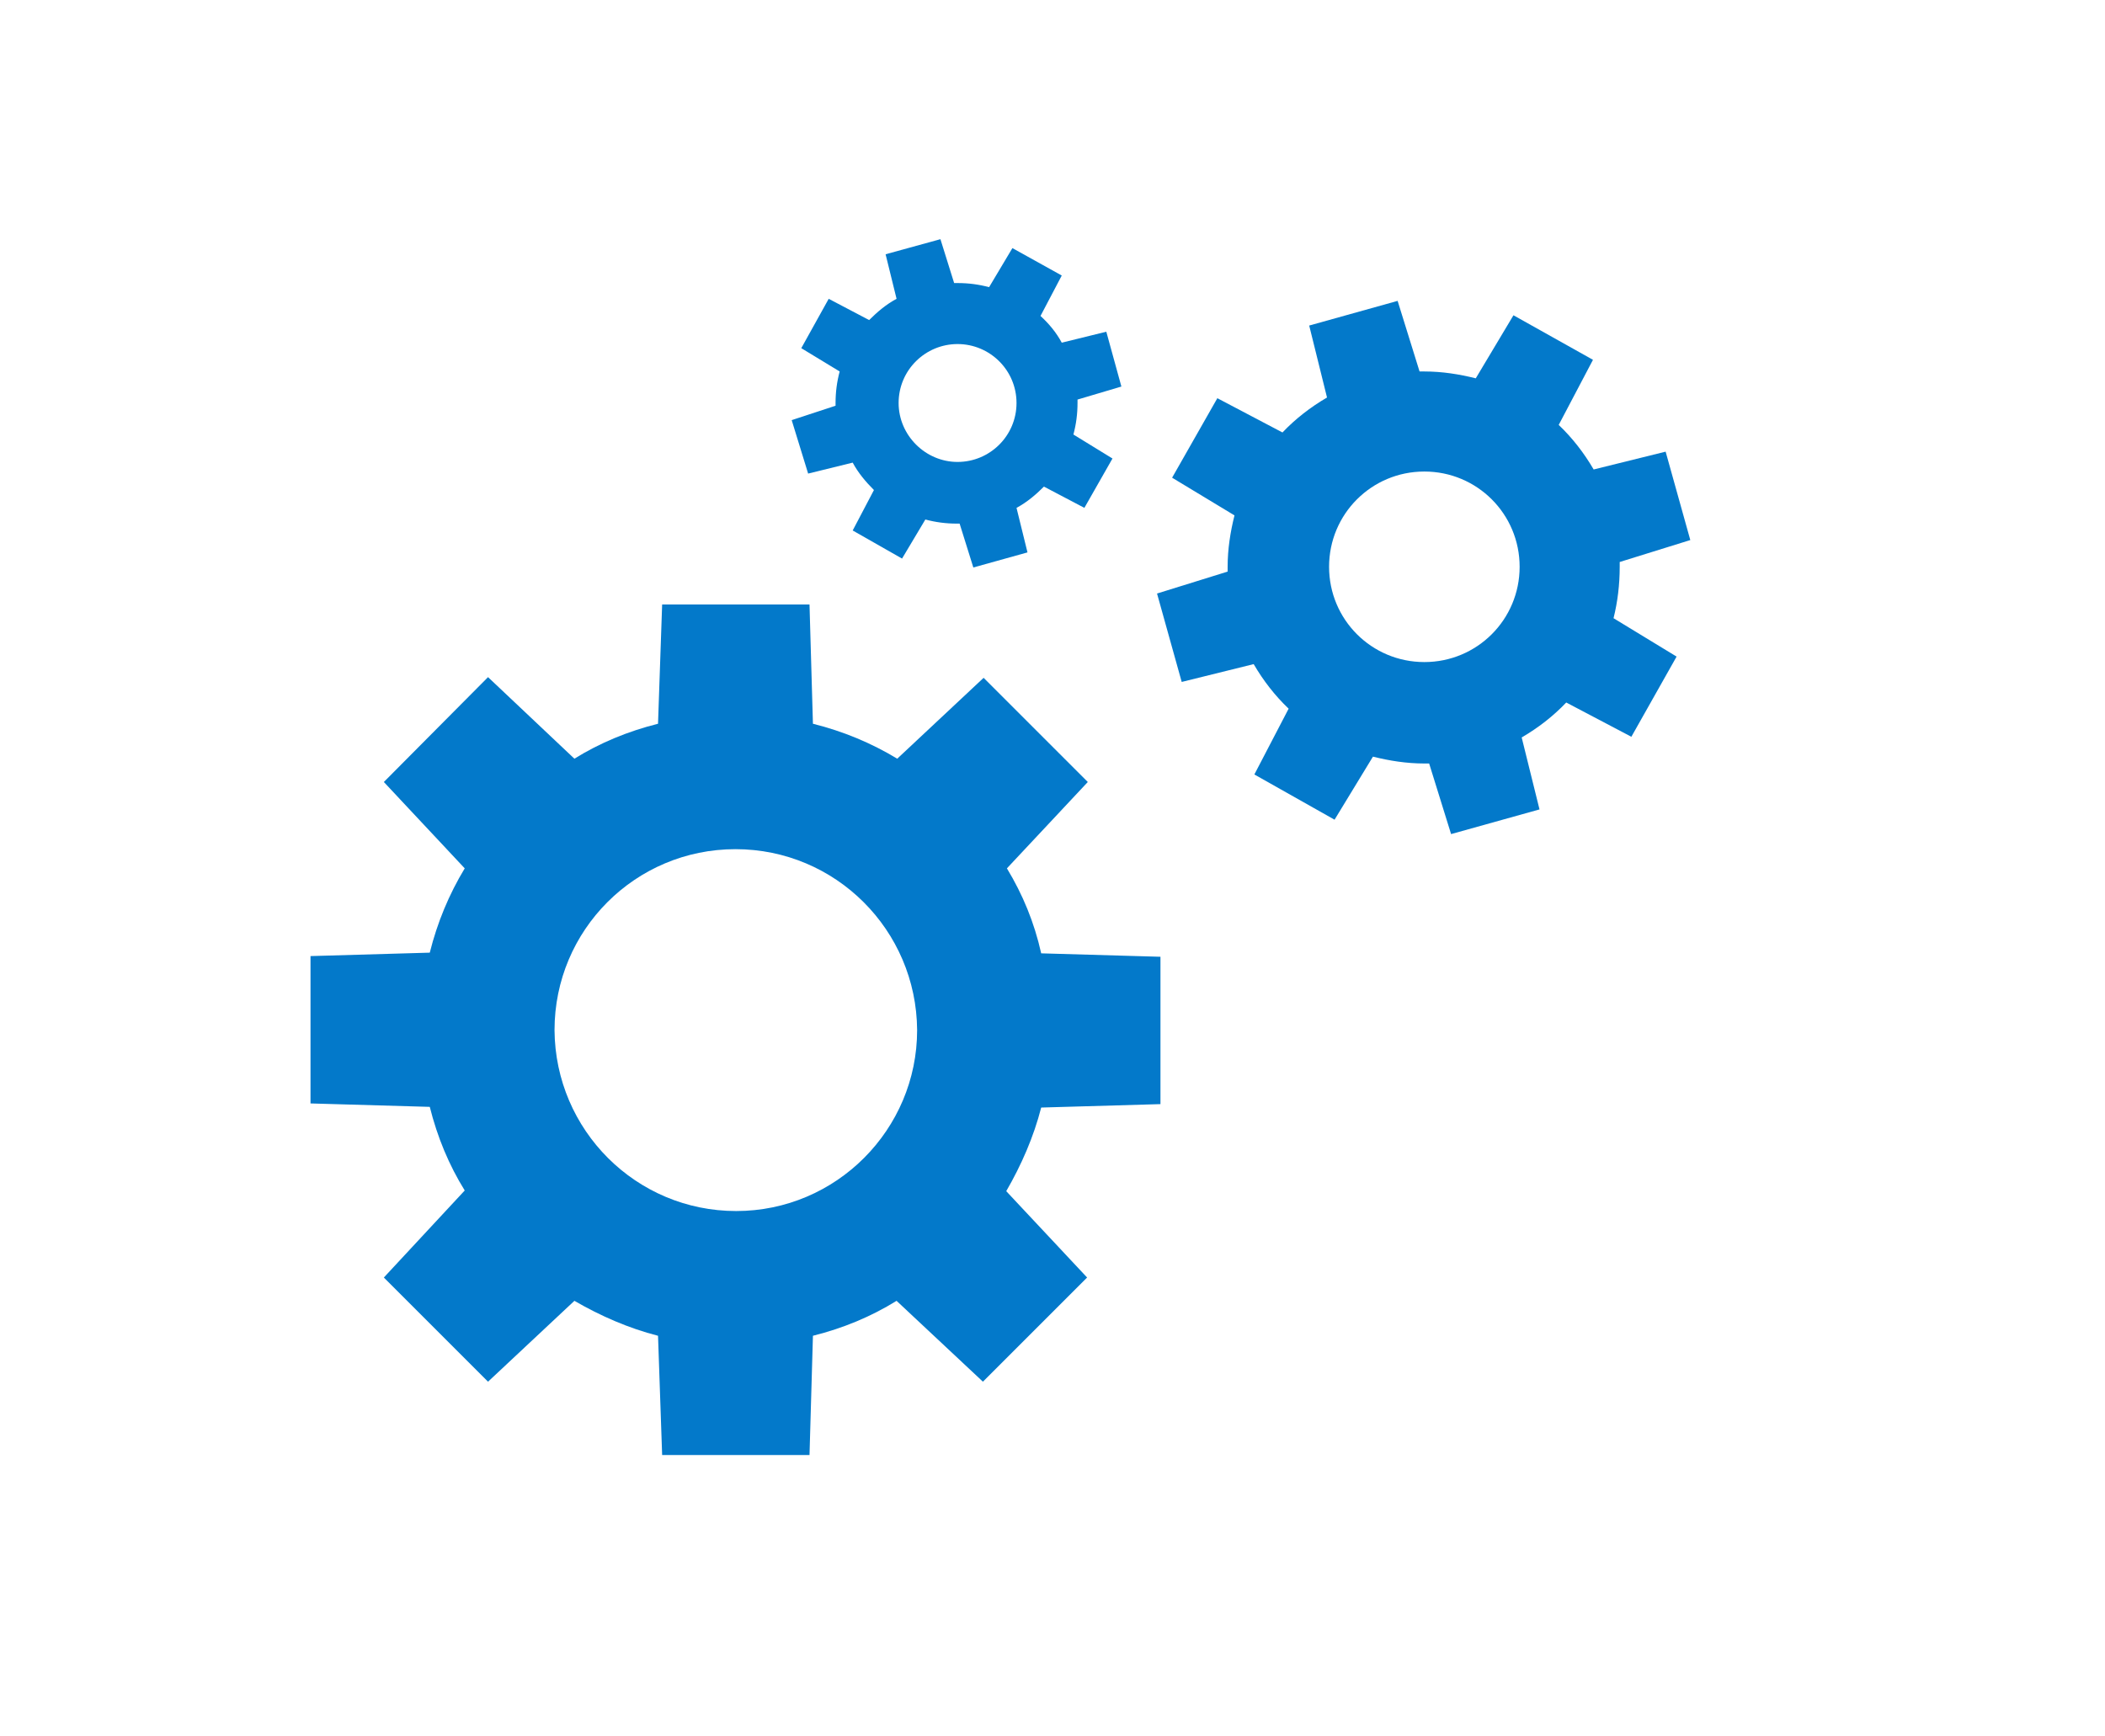
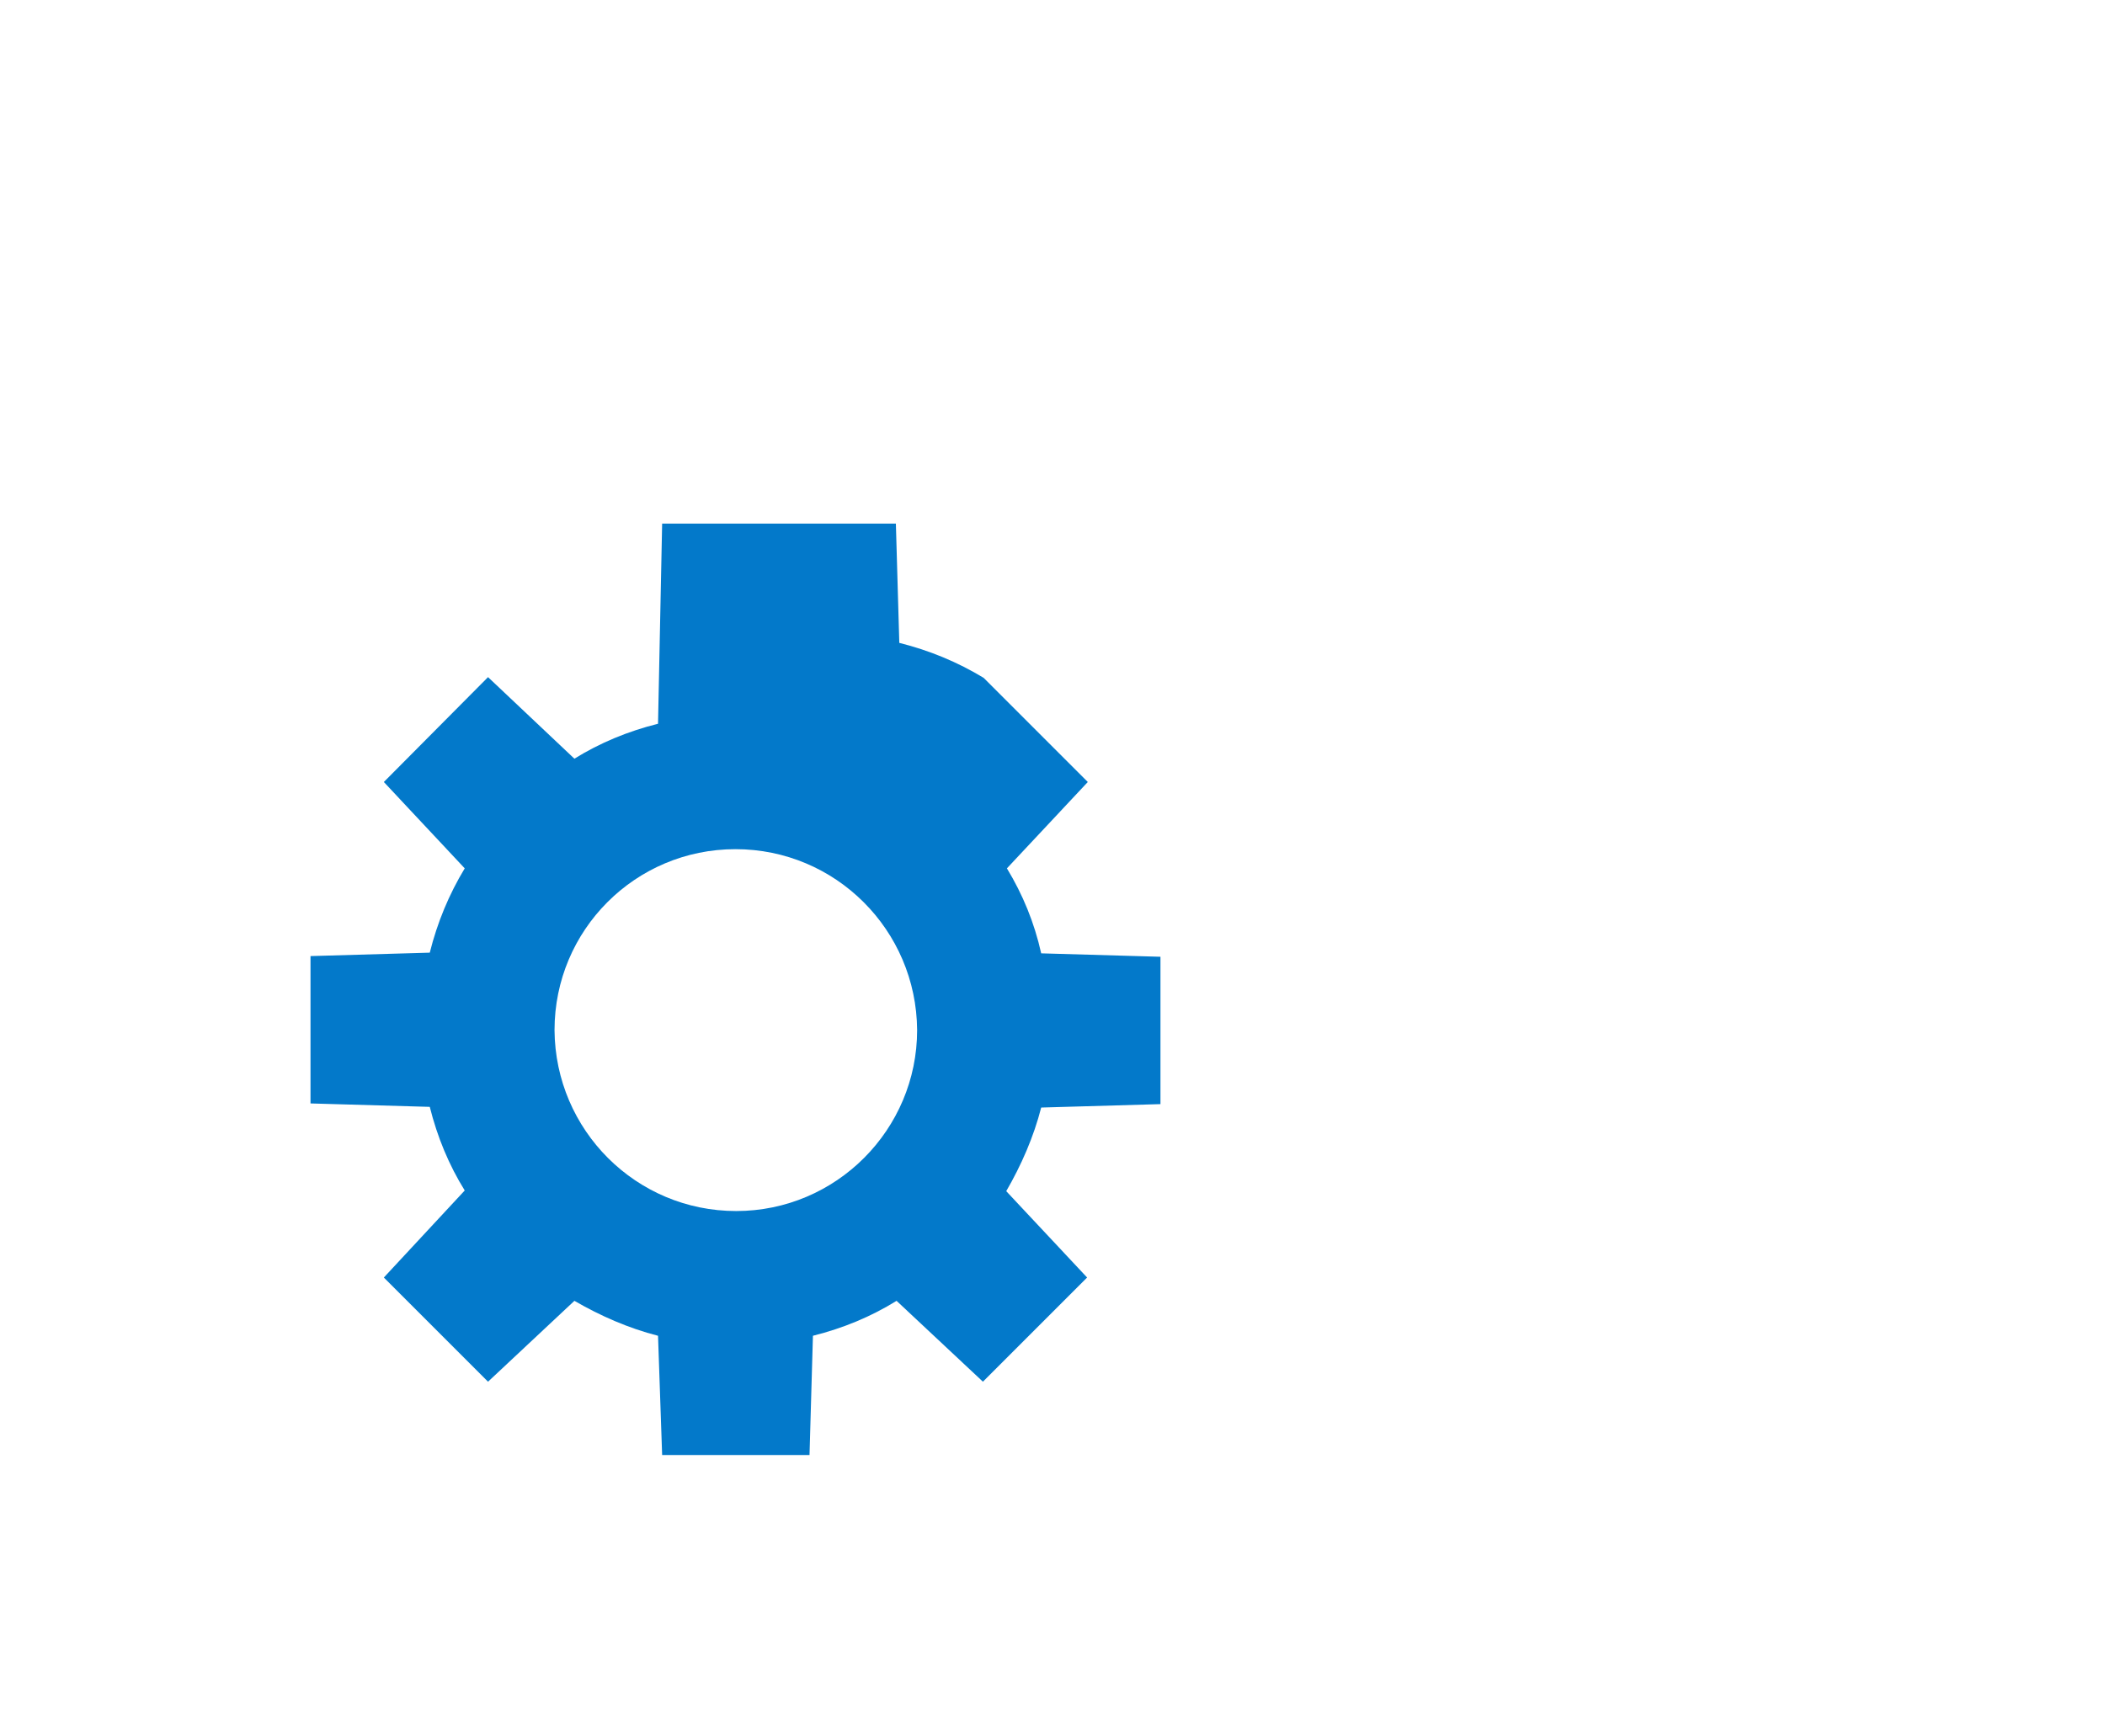
<svg xmlns="http://www.w3.org/2000/svg" version="1.1" id="Layer_1" x="0px" y="0px" viewBox="0 0 307.1 253.3" style="enable-background:new 0 0 307.1 253.3;" xml:space="preserve">
  <style type="text/css">
	.st0{fill:#0379CA;}
</style>
  <title>Artboard 2</title>
  <g>
-     <path class="st0" d="M146.9,126.7l11.8-12.6l-15.2-15.2l-12.6,11.8c-3.8-2.3-7.9-4-12.3-5.1l-0.5-17.4H96.6L96,105.6   c-4.4,1.1-8.5,2.8-12.2,5.1L71.2,98.8L56,114.1l11.8,12.6c-2.3,3.8-4,7.9-5.1,12.3l-17.4,0.5V161l17.4,0.5   c1.1,4.4,2.8,8.5,5.1,12.2L56,186.4l15.2,15.2l12.6-11.8c3.8,2.2,7.9,4,12.2,5.1l0.6,17.4h21.5l0.5-17.4c4.4-1.1,8.5-2.8,12.2-5.1   l12.6,11.8l15.2-15.2l-11.8-12.6c2.2-3.8,4-7.9,5.1-12.2l17.4-0.5v-21.5l-17.4-0.5C150.9,134.6,149.2,130.5,146.9,126.7z    M107.4,176.7c-14.6,0-26.4-11.8-26.5-26.4c0,0,0,0,0,0c0-14.6,11.8-26.4,26.4-26.4c14.6,0,26.4,11.8,26.5,26.4   C133.8,164.8,122,176.7,107.4,176.7z" />
-     <path class="st0" d="M236.3,82.7c0-0.2,0-0.5,0-0.7l10.3-3.2L243,65.9l-10.5,2.6c-1.4-2.4-3.1-4.6-5.1-6.5l5-9.5L220.8,46l-5.5,9.2   c-2.4-0.6-4.9-1-7.5-1c-0.2,0-0.5,0-0.7,0l-3.2-10.3l-12.9,3.6l2.6,10.5c-2.4,1.4-4.6,3.1-6.5,5.1l-9.5-5L171,69.7l9.1,5.5   c-0.6,2.4-1,4.9-1,7.5c0,0.3,0,0.5,0,0.7l-10.3,3.2l3.6,12.9l10.5-2.6c1.4,2.4,3.1,4.6,5.1,6.5l-5,9.6l11.7,6.6l5.6-9.2   c2.4,0.6,4.9,1,7.5,1c0.2,0,0.5,0,0.7,0l3.2,10.3l12.9-3.6l-2.6-10.5c2.4-1.4,4.6-3.1,6.5-5.1l9.5,5l6.6-11.7l-9.2-5.6   C236,87.8,236.3,85.3,236.3,82.7z M193.9,82.7c0-7.7,6.2-13.9,13.9-13.9c7.7,0,13.9,6.2,13.9,13.9c0,7.7-6.2,13.9-13.9,13.9   C200.1,96.6,193.9,90.4,193.9,82.7z" />
-     <path class="st0" d="M117.9,69.1l6.5-1.6c0.8,1.5,1.9,2.8,3.1,4l-3.1,5.9l7.2,4.1l3.4-5.7c1.5,0.4,3,0.6,4.6,0.6c0.1,0,0.3,0,0.4,0   l2,6.4l7.9-2.2l-1.6-6.5c1.5-0.8,2.8-1.9,4-3.1l5.9,3.1l4.1-7.2l-5.7-3.5c0.4-1.5,0.6-3,0.6-4.6c0-0.2,0-0.3,0-0.5l6.4-1.9l-2.2-8   l-6.5,1.6c-0.8-1.5-1.9-2.8-3.1-3.9l3.1-5.9l-7.2-4l-3.4,5.7c-1.5-0.4-3-0.6-4.6-0.6c-0.2,0-0.3,0-0.5,0l-2-6.4l-8,2.2l1.6,6.5   c-1.5,0.8-2.8,1.9-4,3.1l-5.9-3.1l-4,7.2l5.6,3.4c-0.4,1.5-0.6,3-0.6,4.6c0,0.1,0,0.3,0,0.4l-6.4,2.1L117.9,69.1z M148.3,58.8   c0,4.8-3.9,8.6-8.6,8.6s-8.6-3.9-8.6-8.6c0-4.8,3.9-8.6,8.6-8.6S148.3,54,148.3,58.8z" />
+     <path class="st0" d="M146.9,126.7l11.8-12.6l-15.2-15.2c-3.8-2.3-7.9-4-12.3-5.1l-0.5-17.4H96.6L96,105.6   c-4.4,1.1-8.5,2.8-12.2,5.1L71.2,98.8L56,114.1l11.8,12.6c-2.3,3.8-4,7.9-5.1,12.3l-17.4,0.5V161l17.4,0.5   c1.1,4.4,2.8,8.5,5.1,12.2L56,186.4l15.2,15.2l12.6-11.8c3.8,2.2,7.9,4,12.2,5.1l0.6,17.4h21.5l0.5-17.4c4.4-1.1,8.5-2.8,12.2-5.1   l12.6,11.8l15.2-15.2l-11.8-12.6c2.2-3.8,4-7.9,5.1-12.2l17.4-0.5v-21.5l-17.4-0.5C150.9,134.6,149.2,130.5,146.9,126.7z    M107.4,176.7c-14.6,0-26.4-11.8-26.5-26.4c0,0,0,0,0,0c0-14.6,11.8-26.4,26.4-26.4c14.6,0,26.4,11.8,26.5,26.4   C133.8,164.8,122,176.7,107.4,176.7z" />
  </g>
</svg>